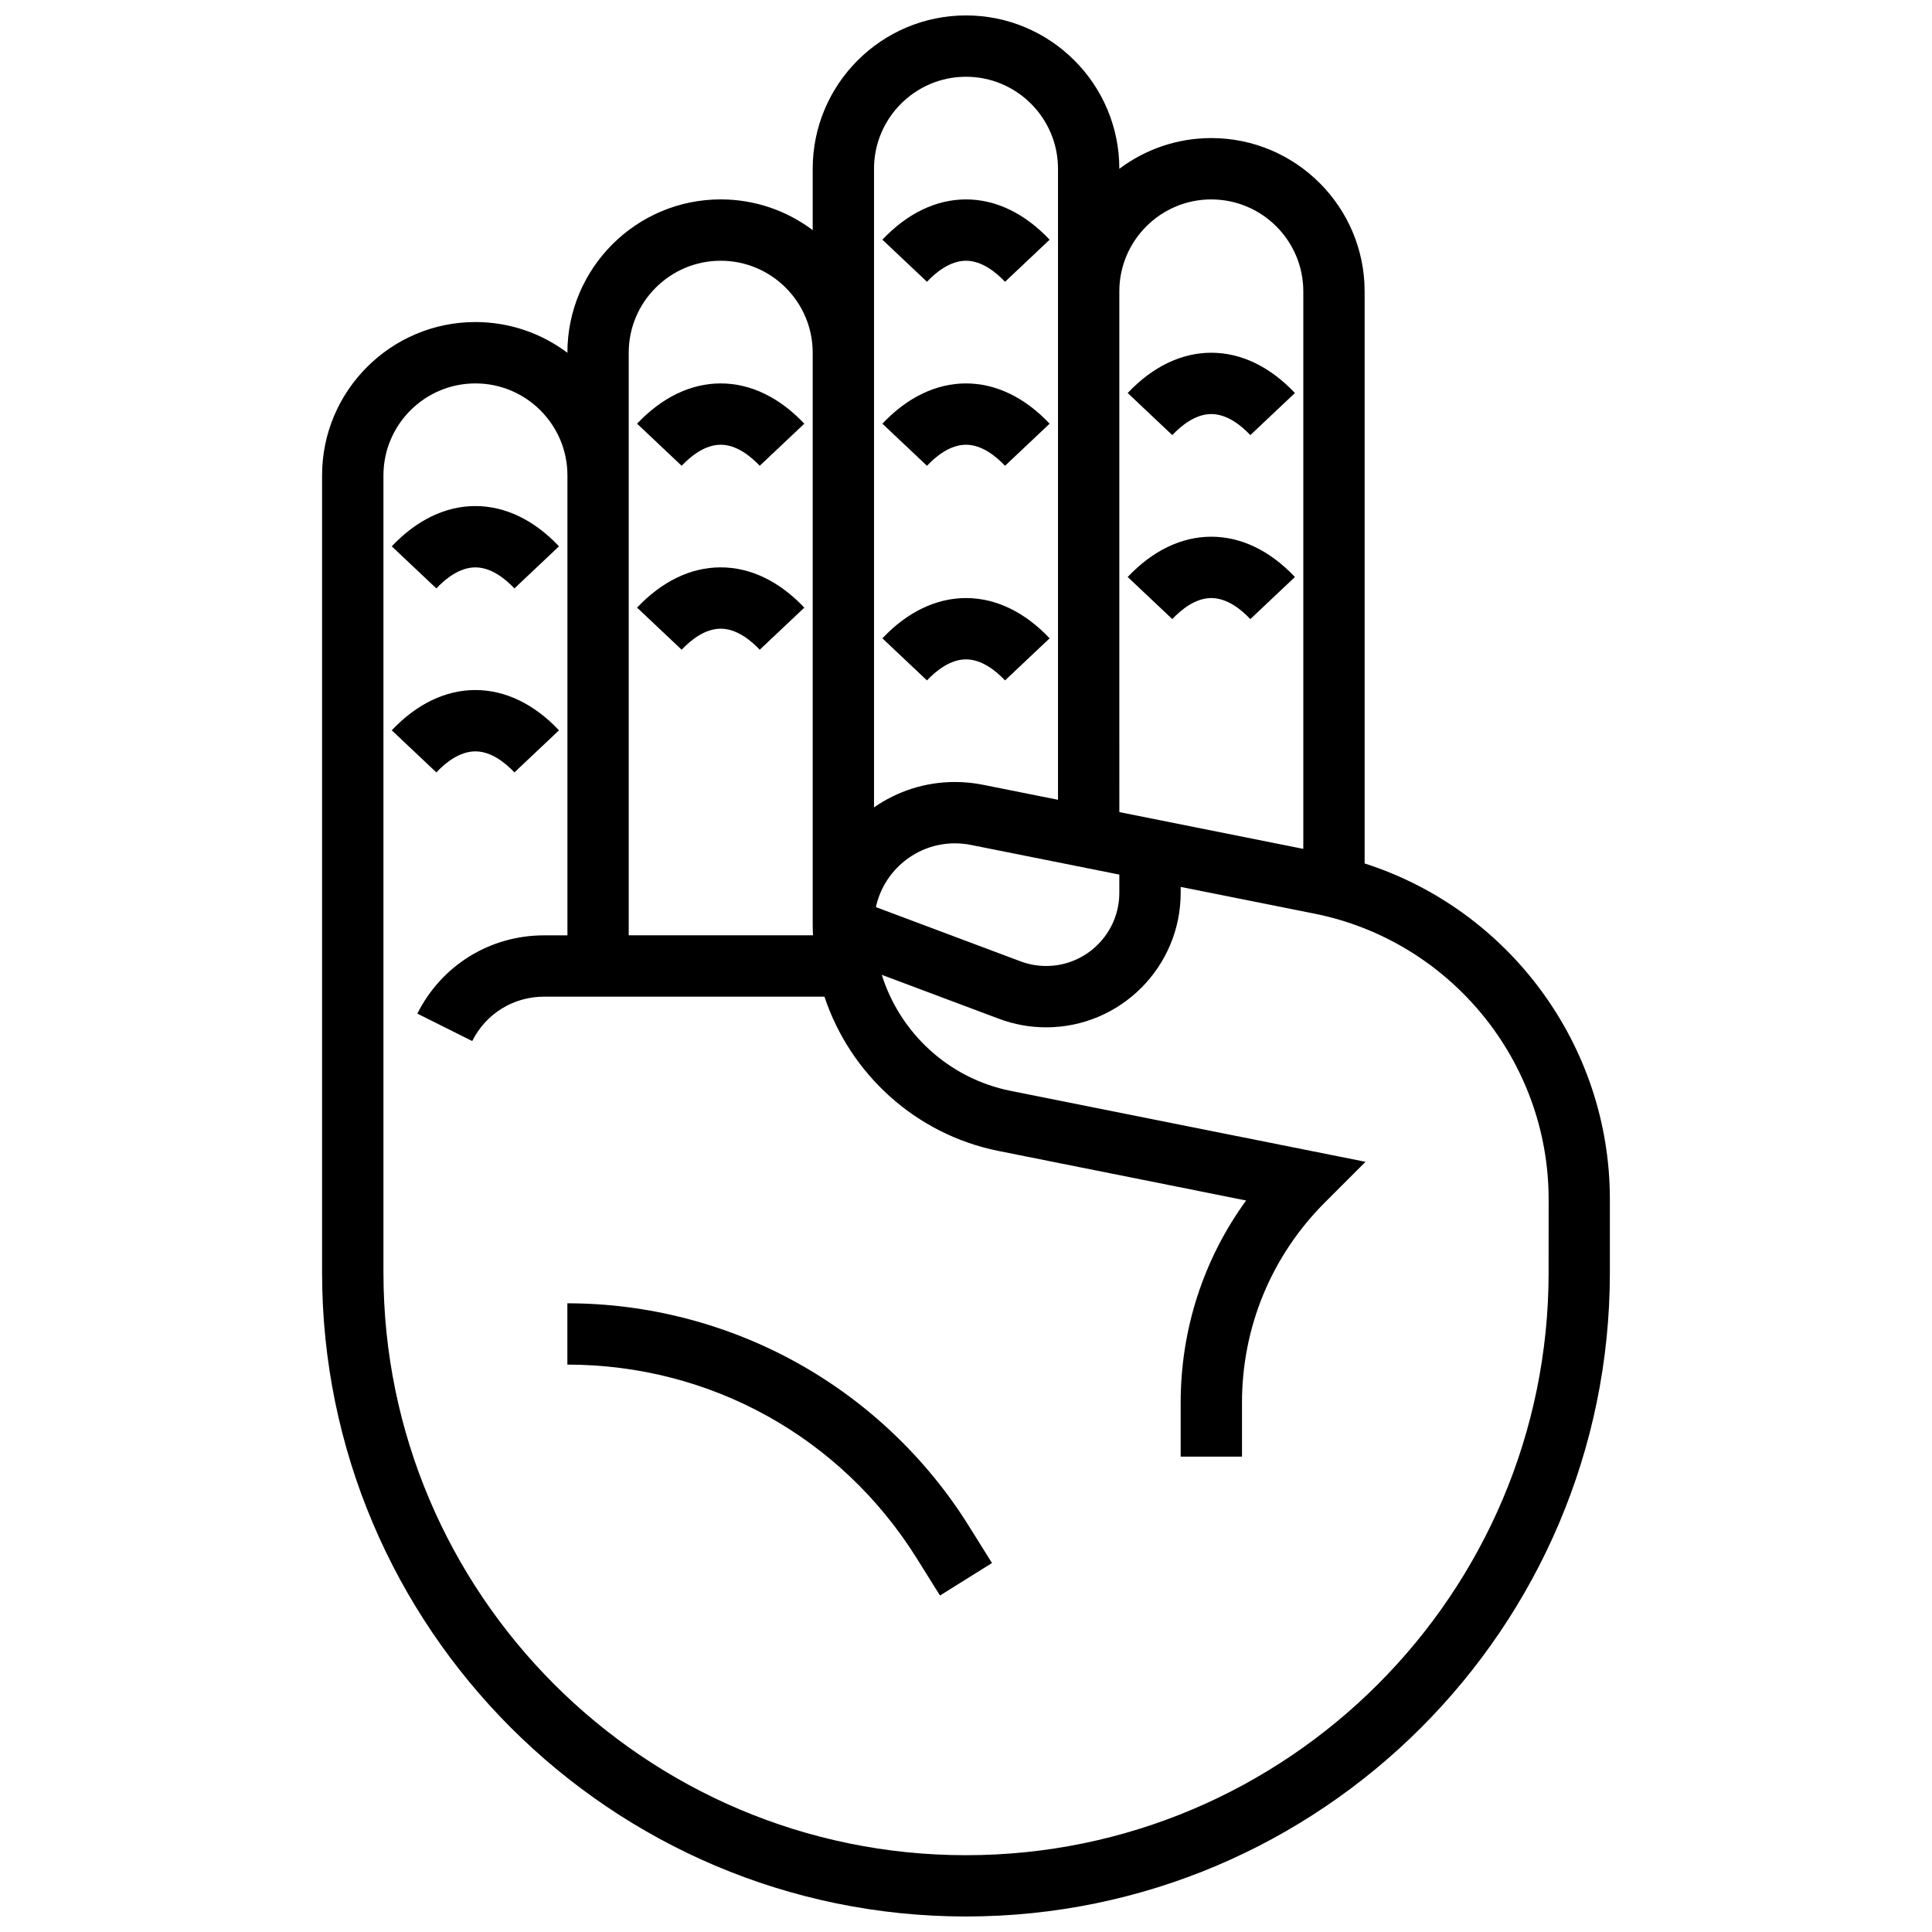
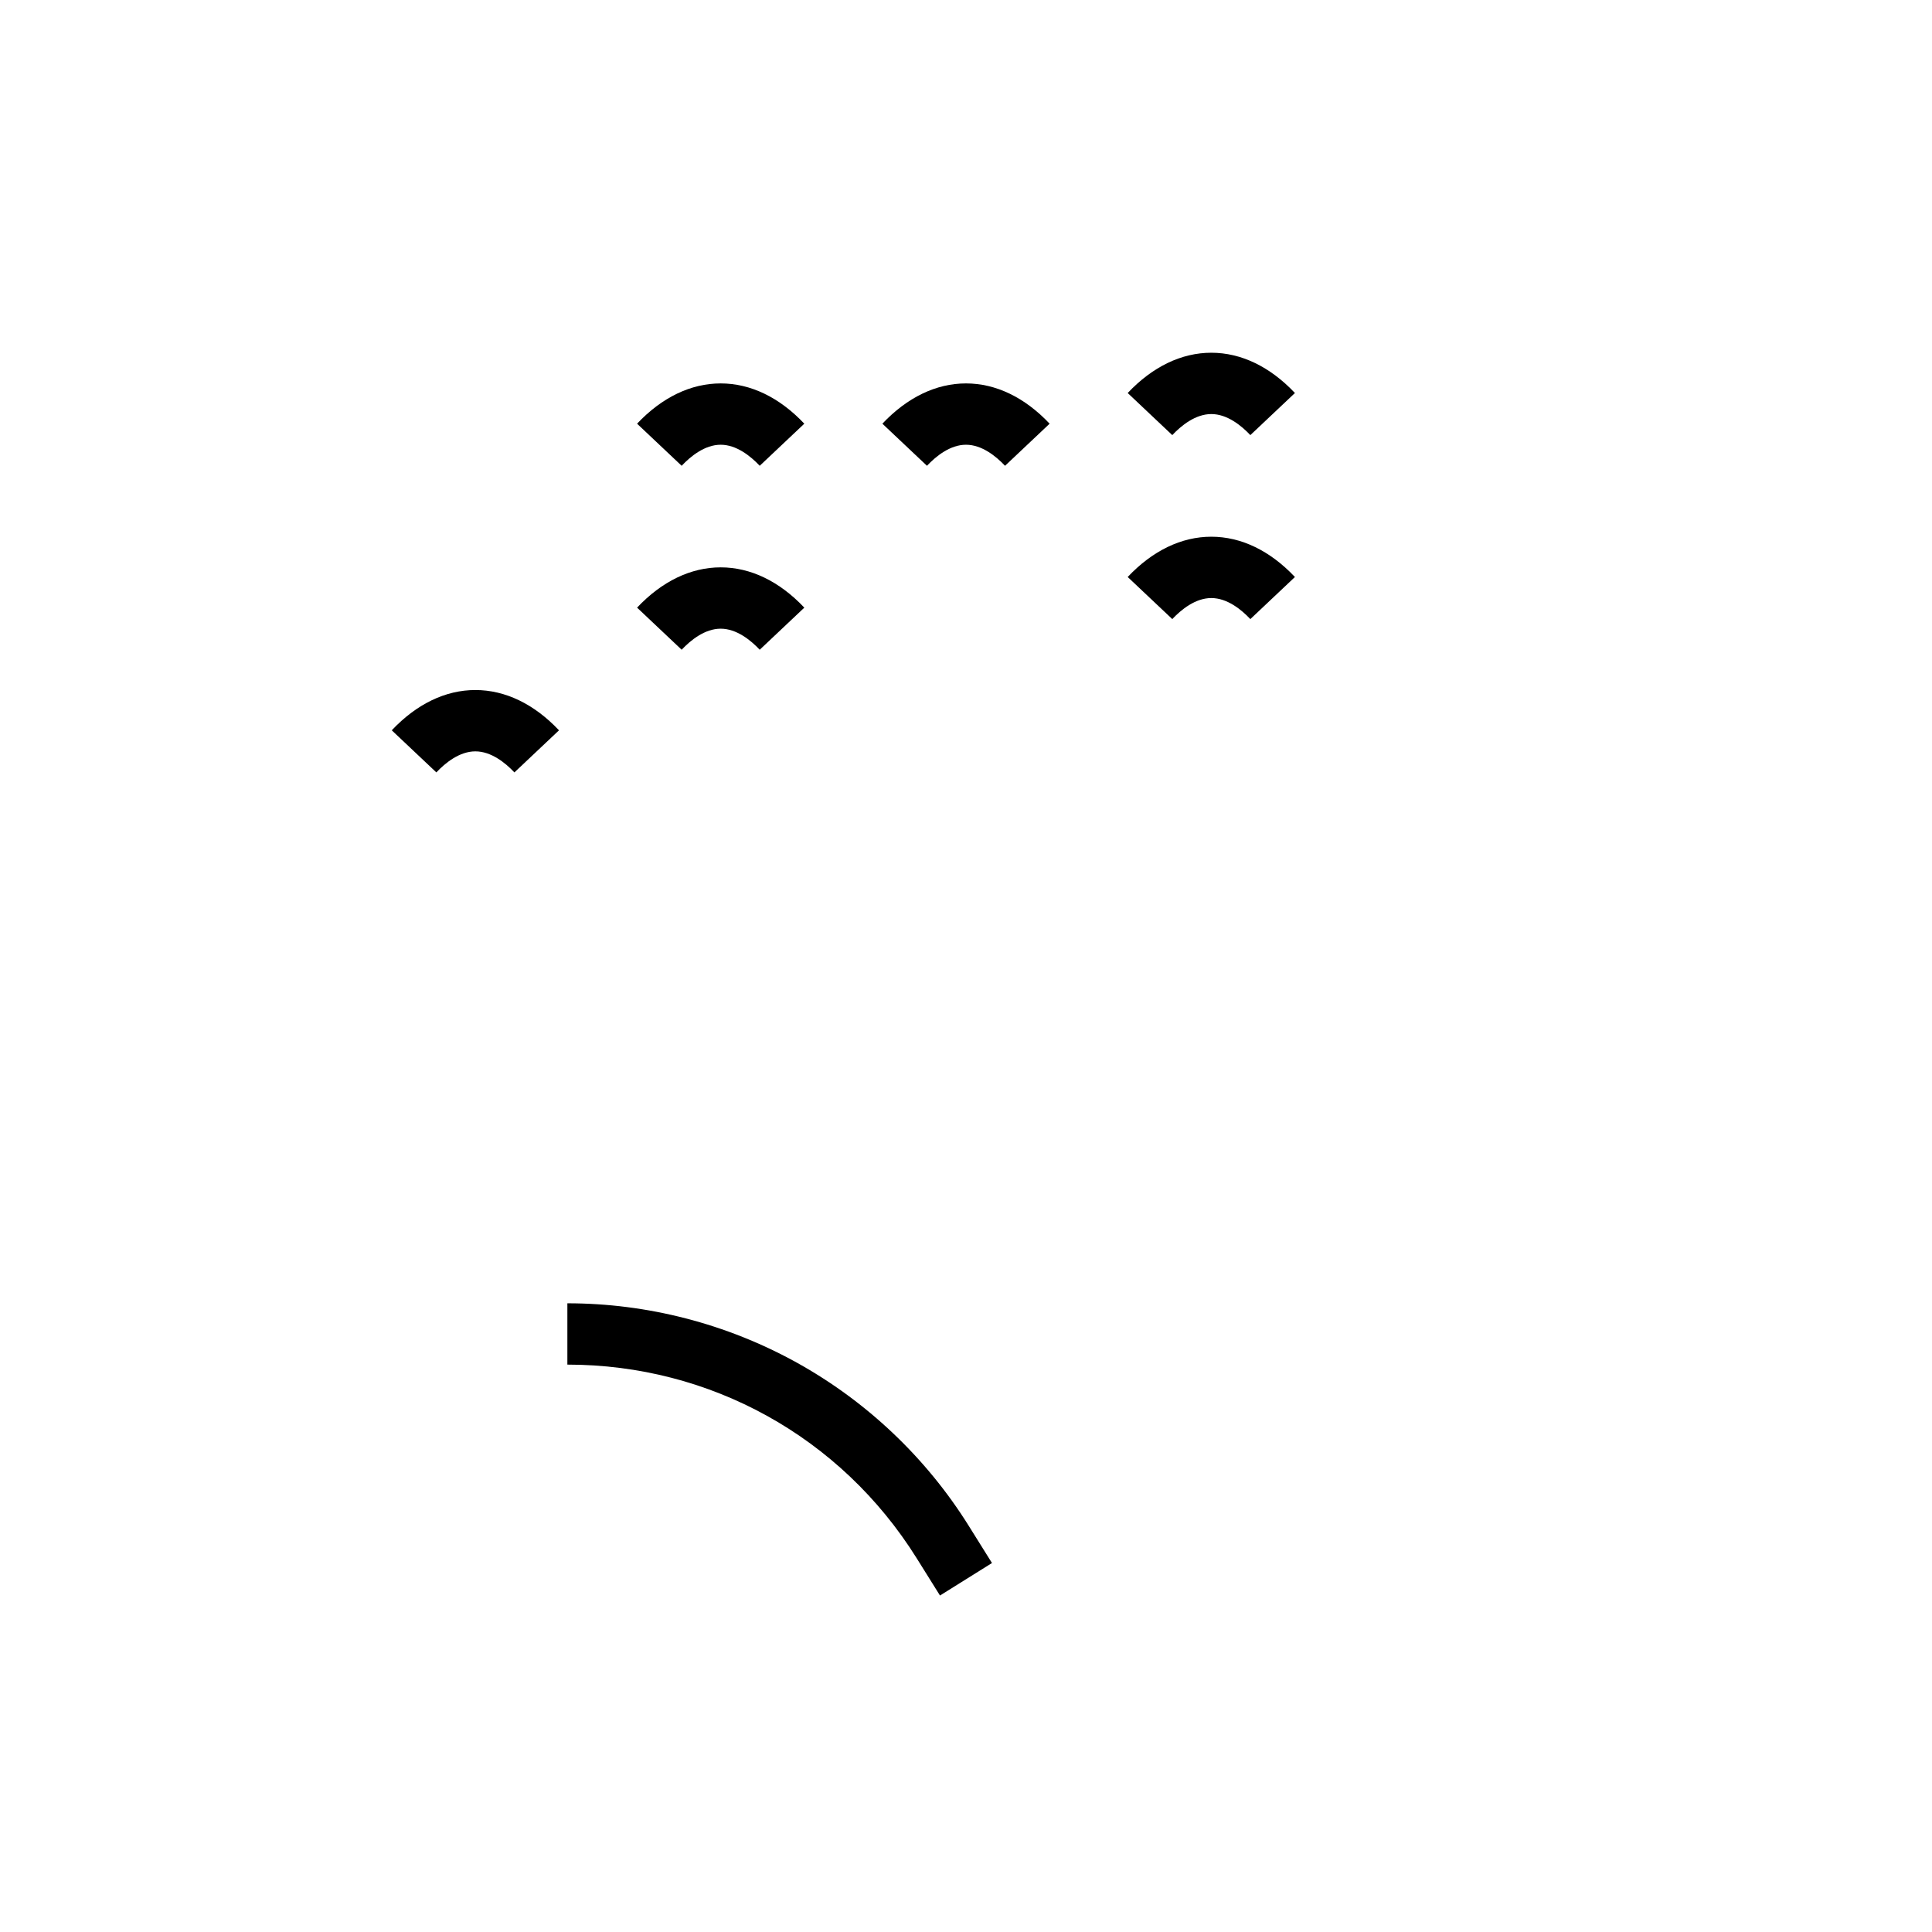
<svg xmlns="http://www.w3.org/2000/svg" width="800px" height="800px" version="1.1" viewBox="144 144 512 512">
  <defs>
    <clipPath id="a">
-       <path d="m229 148.09h342v503.81h-342z" />
-     </clipPath>
+       </clipPath>
  </defs>
  <g clip-path="url(#a)">
    <path d="m505.64 372.83v-151.61c0-22.402-18.227-40.629-40.629-40.629-9.141 0-17.582 3.035-24.379 8.148v-0.023c0-22.402-18.227-40.629-40.629-40.629s-40.629 18.227-40.629 40.629v16.273c-6.797-5.113-15.242-8.148-24.379-8.148-22.402 0-40.629 18.227-40.629 40.629v0.023c-6.797-5.113-15.242-8.148-24.379-8.148-22.406 0-40.633 18.227-40.633 40.633v211.27c0 94.094 76.551 170.64 170.64 170.64s170.64-76.551 170.64-170.64v-19.438c0.004-40.867-26.785-76.758-65.004-88.988zm-40.629-175.98c13.441 0 24.379 10.938 24.379 24.379v147.73l-48.754-9.75-0.004-24.215v-113.77c0-13.441 10.938-24.379 24.379-24.379zm-24.379 178.93v4.828c0 10.691-8.699 19.387-19.387 19.387-2.332 0-4.625-0.414-6.809-1.234l-38.316-14.367c2.094-9.648 10.688-16.902 20.953-16.902 1.41 0 2.824 0.141 4.207 0.418zm-65.008-187.06c0-13.441 10.938-24.379 24.379-24.379s24.379 10.938 24.379 24.379v167.23l-19.914-3.984c-2.43-0.488-4.918-0.73-7.394-0.73-7.965 0-15.355 2.488-21.449 6.723zm-65.008 48.758c0-13.441 10.938-24.379 24.379-24.379 13.441 0 24.379 10.938 24.379 24.379v151.46c0 0.98 0.027 1.957 0.074 2.93l-48.832-0.004zm243.78 243.78c0 85.133-69.262 154.39-154.39 154.39-85.129 0-154.39-69.262-154.39-154.39v-211.27c0-13.441 10.934-24.379 24.379-24.379 13.441 0 24.379 10.938 24.379 24.379v121.89h-6.207c-14.305 0-27.168 7.949-33.562 20.742l14.535 7.269c3.625-7.254 10.914-11.762 19.023-11.762h74.324c6.789 20.449 24.129 36.488 46.133 40.891l65.617 13.125c-11.266 15.484-17.348 34.074-17.348 53.594v14.281h16.25v-14.281c0-20.062 7.812-38.922 21.996-53.105l10.738-10.738-94.066-18.812c-16.418-3.285-29.309-15.379-34.129-30.742l31.051 11.645c4.016 1.504 8.227 2.269 12.516 2.269 19.656 0 35.645-15.988 35.645-35.641v-1.578l35.453 7.09c35.961 7.195 62.059 39.027 62.059 75.699z" />
  </g>
  <path d="m355.16 505.11c-18.559-10.285-39.582-15.723-60.801-15.723v16.25c37.887 0 72.492 19.18 92.57 51.309l6.176 9.883 13.781-8.613-6.176-9.883c-11.242-17.992-26.996-32.938-45.551-43.223z" />
-   <path d="m269.98 294.36c4.195 0 7.941 3.031 10.344 5.578l11.816-11.156c-6.594-6.981-14.258-10.672-22.16-10.672-7.906 0-15.566 3.691-22.16 10.672l11.816 11.156c2.402-2.543 6.148-5.578 10.344-5.578z" />
  <path d="m269.98 343.12c4.195 0 7.941 3.031 10.344 5.578l11.816-11.156c-6.594-6.984-14.258-10.676-22.16-10.676-7.906 0-15.566 3.691-22.16 10.672l11.816 11.156c2.402-2.543 6.148-5.574 10.344-5.574z" />
  <path d="m334.99 261.86c4.195 0 7.941 3.031 10.344 5.578l11.816-11.156c-6.594-6.981-14.258-10.672-22.16-10.672-7.906 0-15.566 3.691-22.16 10.672l11.816 11.156c2.402-2.543 6.148-5.578 10.344-5.578z" />
  <path d="m334.99 310.61c4.195 0 7.941 3.031 10.344 5.578l11.816-11.156c-6.594-6.984-14.258-10.676-22.16-10.676-7.906 0-15.566 3.691-22.16 10.672l11.816 11.156c2.402-2.543 6.148-5.574 10.344-5.574z" />
  <path d="m465.01 253.73c4.195 0 7.941 3.031 10.344 5.578l11.816-11.156c-6.594-6.981-14.258-10.672-22.16-10.672-7.906 0-15.566 3.691-22.16 10.672l11.816 11.156c2.402-2.543 6.148-5.578 10.344-5.578z" />
  <path d="m465.01 302.49c4.195 0 7.941 3.031 10.344 5.578l11.816-11.156c-6.594-6.984-14.258-10.676-22.16-10.676-7.906 0-15.566 3.691-22.16 10.672l11.816 11.156c2.402-2.543 6.148-5.574 10.344-5.574z" />
-   <path d="m400 213.1c4.195 0 7.941 3.031 10.344 5.578l11.816-11.156c-6.594-6.984-14.258-10.676-22.16-10.676-7.906 0-15.566 3.691-22.16 10.672l11.816 11.156c2.402-2.543 6.148-5.574 10.344-5.574z" />
  <path d="m400 261.86c4.195 0 7.941 3.031 10.344 5.578l11.816-11.156c-6.594-6.981-14.258-10.672-22.16-10.672-7.906 0-15.566 3.691-22.16 10.672l11.816 11.156c2.402-2.543 6.148-5.578 10.344-5.578z" />
-   <path d="m400 318.74c4.195 0 7.941 3.031 10.344 5.578l11.816-11.156c-6.594-6.981-14.258-10.672-22.16-10.672-7.906 0-15.566 3.691-22.16 10.672l11.816 11.156c2.402-2.543 6.148-5.578 10.344-5.578z" />
</svg>